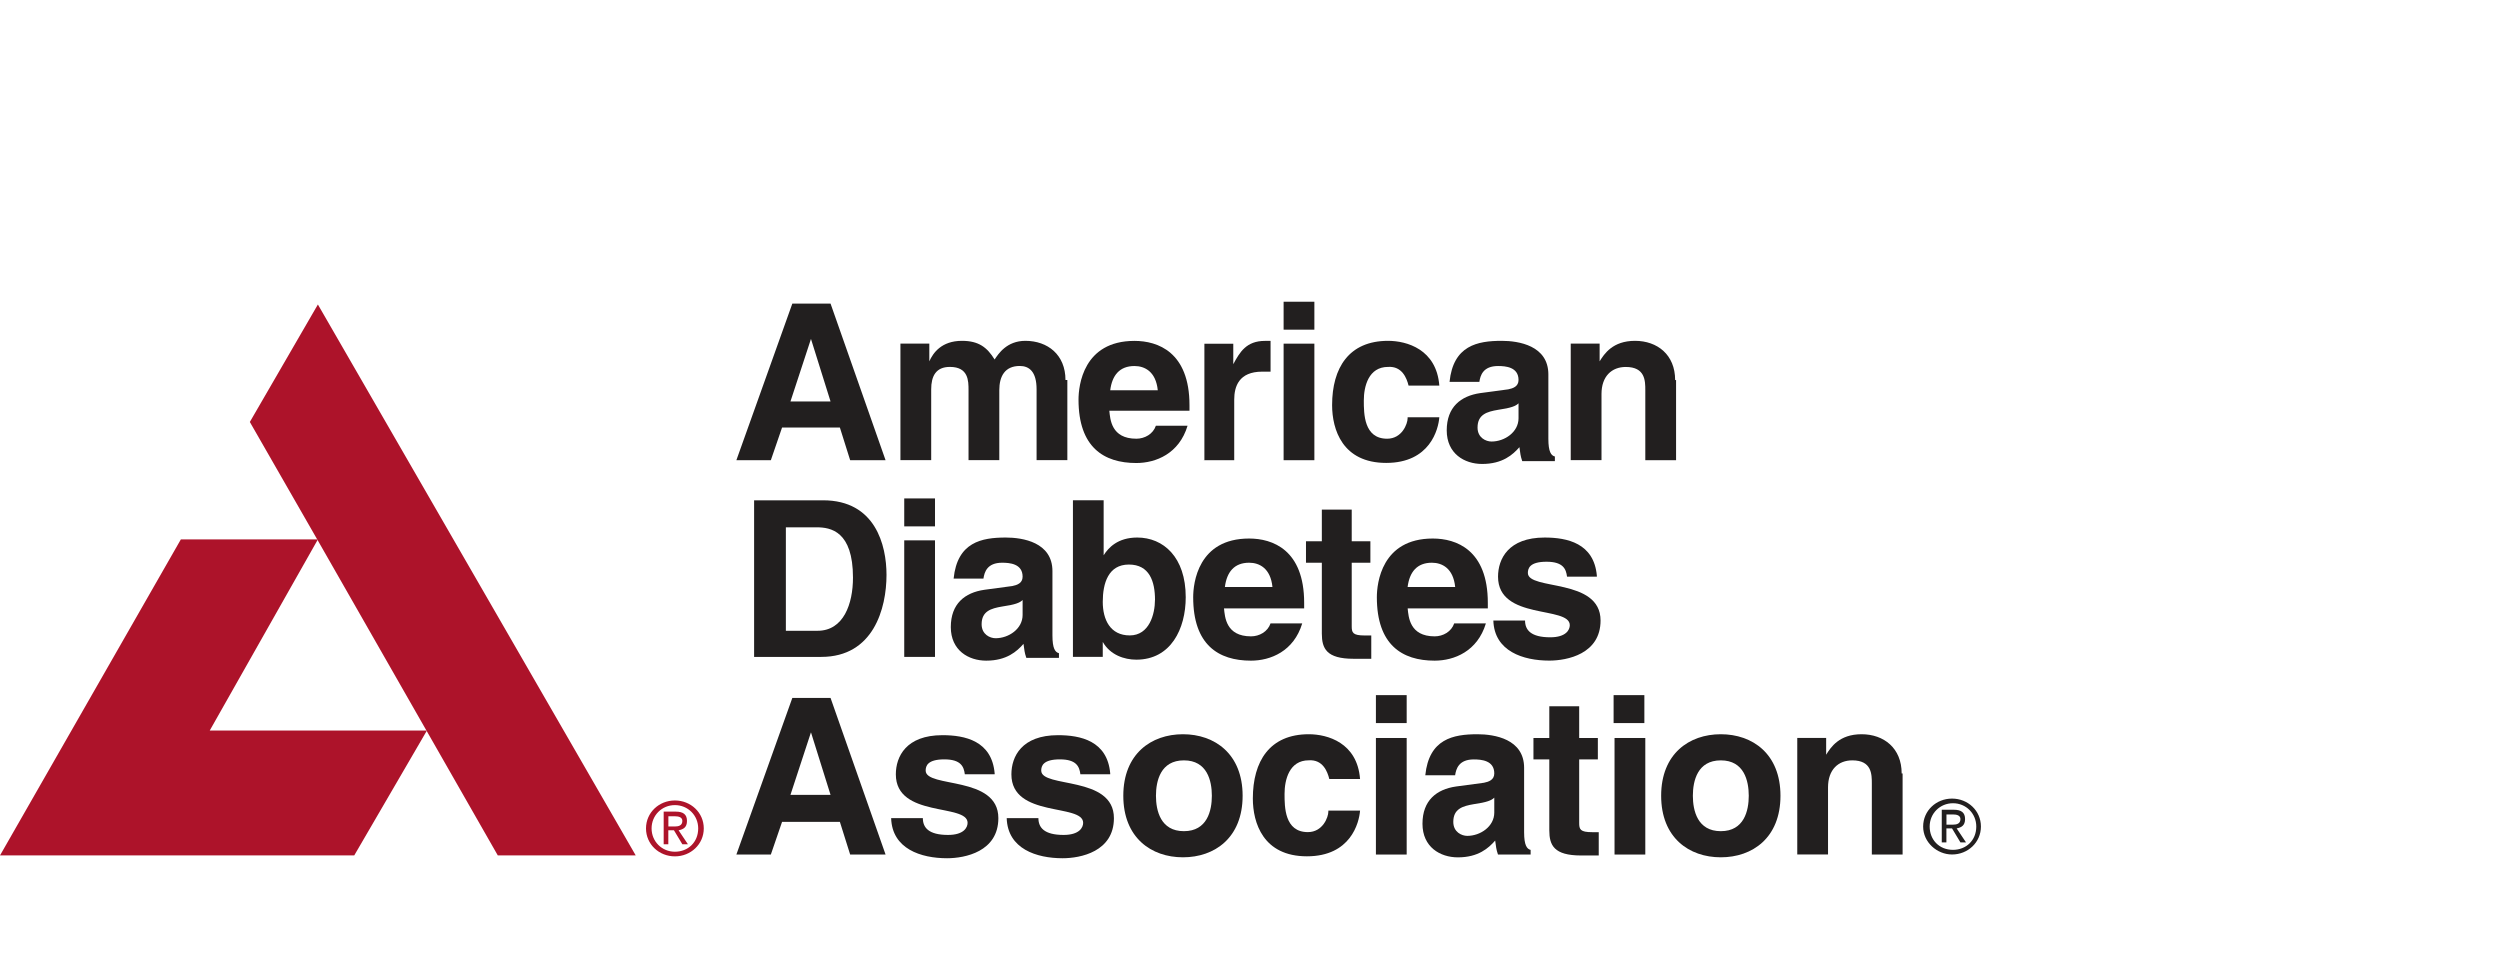
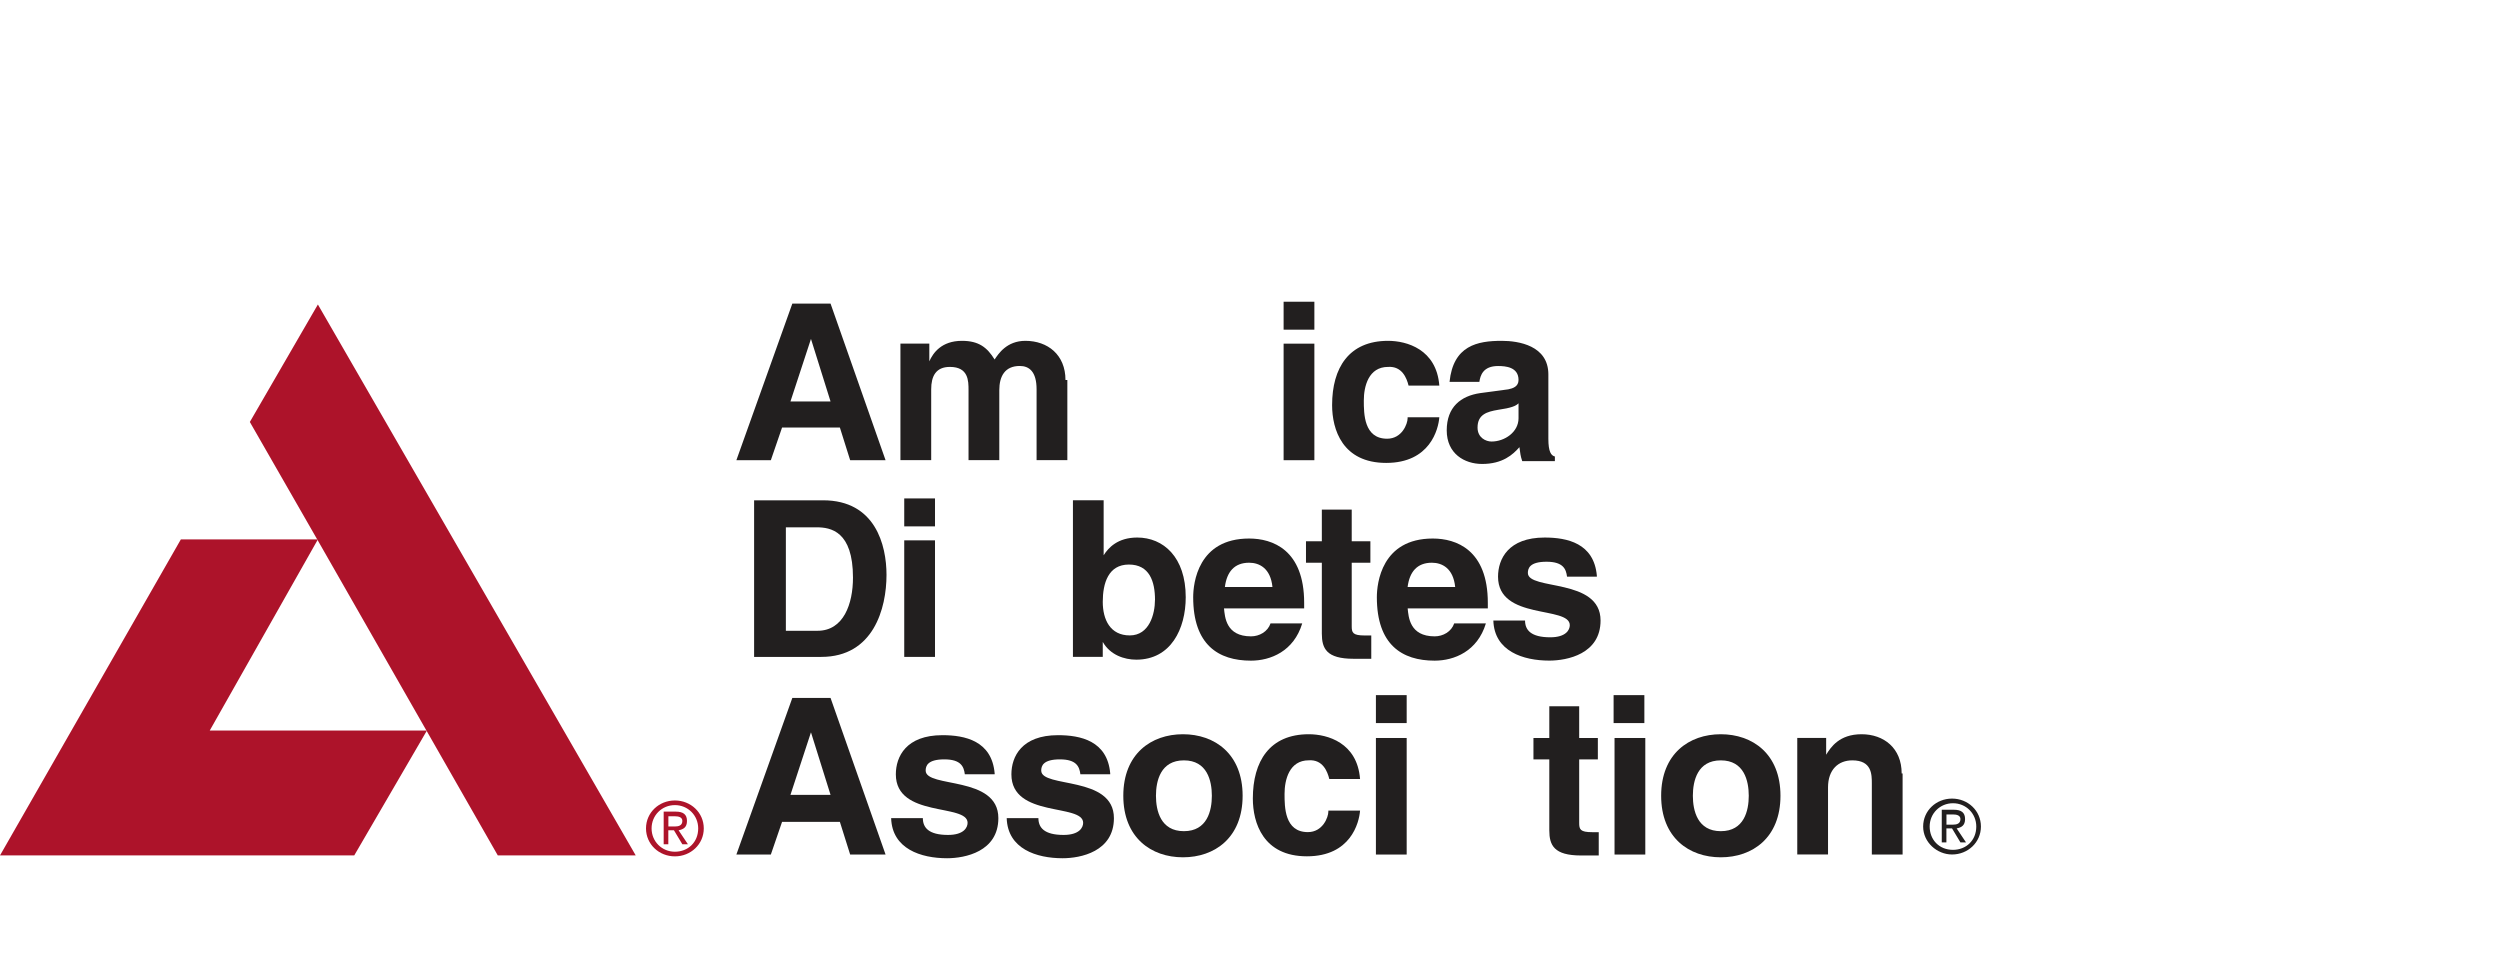
<svg xmlns="http://www.w3.org/2000/svg" id="logo" viewBox="0 0 479.41 184.9">
  <defs>
    <style>.cls-1,.cls-2{fill:#ad132a;}.cls-3{fill:#221f1f;}.cls-3,.cls-2{fill-rule:evenodd;}</style>
  </defs>
  <path class="cls-2" d="m129.42,164.22c3.04,0,5.54-2.32,5.54-5.36s-2.5-5.36-5.54-5.36-5.54,2.32-5.54,5.36,2.5,5.36,5.54,5.36h0Zm-4.47-5.36c0-2.5,1.97-4.47,4.47-4.47s4.47,1.97,4.47,4.47c0,2.68-1.97,4.47-4.47,4.47s-4.47-1.97-4.47-4.47h0Zm3.22.36h1.07l1.61,2.68h1.07l-1.79-2.68c.89-.18,1.61-.54,1.61-1.79s-.72-1.79-2.15-1.79h-2.32v6.26h.89v-2.68h0Zm0-.72v-1.97h1.25c.72,0,1.43.18,1.43.89,0,.89-.72,1.07-1.43,1.07h-1.25Z" />
  <polygon class="cls-1" points="47.91 80.92 61.14 103.98 95.46 164.04 121.91 164.04 60.96 58.39 47.91 80.92" />
  <polygon class="cls-1" points="34.68 103.44 0 164.04 67.93 164.04 81.87 140.09 40.22 140.09 60.96 103.44 34.68 103.44" />
  <path class="cls-3" d="m204.32,72.87c0-4.83-3.4-7.51-7.69-7.51-3.58,0-5.18,2.5-5.9,3.58-1.43-2.32-3.04-3.58-6.26-3.58-3.93,0-5.54,2.32-6.26,3.93h0v-3.4h-5.54v22.35h5.9v-13.59c0-2.5.89-4.29,3.58-4.29,3.58,0,3.58,2.68,3.58,4.47v13.41h5.9v-13.41c0-2.68,1.07-4.65,3.93-4.65,1.79,0,3.22,1.07,3.22,4.47v13.59h5.9v-15.37h-.36Z" />
-   <path class="cls-3" d="m230.78,88.25h5.9v-11.62c0-2.5.89-5.36,5.36-5.36h1.61v-5.9h-1.07c-3.58,0-4.83,2.15-6.08,4.47h0v-3.93h-5.54v22.35h-.18Z" />
  <path class="cls-3" d="m246.15,65.9v22.35h5.9v-22.35h-5.9Zm5.9-8.04h-5.9v5.36h5.9v-5.36h0Z" />
  <path class="cls-3" d="m269.93,80.2c0,1.07-1.07,3.93-3.93,3.93-4.47,0-4.47-4.83-4.47-7.33,0-2.68.89-6.44,4.65-6.44,2.68-.18,3.58,2.15,3.93,3.58h5.9c-.54-6.97-6.26-8.58-9.83-8.58-7.51,0-10.73,5.18-10.73,12.33,0,4.65,1.97,11.08,10.37,11.08s10.01-6.44,10.19-8.76h-6.08v.18Z" />
  <path class="cls-3" d="m296.92,71.8c0-5.54-5.72-6.44-8.94-6.44-4.65,0-9.3.89-10.01,7.87h5.72c.18-1.25.72-3.04,3.58-3.04,1.43,0,3.93.18,3.93,2.68,0,1.25-1.07,1.61-1.97,1.79l-5.36.72c-3.75.54-6.44,2.68-6.44,7.15s3.4,6.44,6.79,6.44c3.93,0,5.9-1.79,7.15-3.22.18,1.25.18,1.61.54,2.68h6.26v-.89c-.72-.18-1.25-.89-1.25-3.4v-12.33h0Zm-5.72,8.4c0,2.68-2.68,4.47-5.18,4.47-1.07,0-2.68-.72-2.68-2.68,0-2.5,1.79-3.04,3.93-3.4,2.5-.36,3.4-.72,3.93-1.25v2.86h0Z" />
-   <path class="cls-3" d="m321.23,72.87c0-4.83-3.4-7.51-7.69-7.51s-5.9,2.5-6.79,3.93h0v-3.4h-5.54v22.35h5.9v-12.69c0-3.4,1.97-5.18,4.65-5.18,3.75,0,3.75,2.68,3.75,4.47v13.41h5.9v-15.37h-.18Z" />
  <path class="cls-3" d="m149.98,81.99h11.08l1.97,6.26h6.79l-10.55-30.03h-7.33l-10.73,30.03h6.61l2.15-6.26h0Zm5.54-16.98h0l3.75,11.98h-7.69l3.93-11.98h0Z" />
-   <path class="cls-3" d="m221.66,81.63c-.54,1.61-2.15,2.5-3.75,2.5-4.83,0-5.01-3.75-5.18-5.36h15.37v-1.07c0-10.19-6.08-12.33-10.55-12.33-9.83,0-10.73,8.58-10.73,11.26,0,9.12,4.83,12.16,11.08,12.16,3.75,0,8.22-1.79,9.83-7.15h-6.08Zm-8.76-6.79c.36-2.86,1.79-4.65,4.65-4.65,1.97,0,4.11,1.07,4.47,4.65h-9.12Z" />
  <path class="cls-3" d="m374.33,163.86c3.04,0,5.54-2.32,5.54-5.36s-2.5-5.36-5.54-5.36-5.54,2.32-5.54,5.36c0,3.04,2.68,5.36,5.54,5.36h0Zm-4.29-5.36c0-2.5,1.97-4.47,4.47-4.47s4.47,1.97,4.47,4.47c0,2.68-1.97,4.47-4.47,4.47-2.68,0-4.47-1.97-4.47-4.47h0Zm3.22.36h1.07l1.61,2.68h1.07l-1.79-2.68c.89-.18,1.61-.54,1.61-1.79s-.72-1.79-2.15-1.79h-2.32v6.26h.89v-2.68h0Zm0-.89v-1.79h1.25c.72,0,1.43.18,1.43.89,0,.89-.72,1.07-1.43,1.07h-1.25v-.18Z" />
  <path class="cls-3" d="m364.67,148.31c0-4.83-3.4-7.51-7.69-7.51s-5.9,2.5-6.79,3.93h0v-3.22h-5.54v22.35h5.9v-12.87c0-3.4,1.97-5.18,4.65-5.18,3.75,0,3.75,2.68,3.75,4.47v13.59h5.9v-15.55h-.18Z" />
  <path class="cls-3" d="m149.98,157.61h11.08l1.97,6.26h6.79l-10.55-30.03h-7.33l-10.73,30.03h6.61l2.15-6.26h0Zm5.54-17.16h0l3.75,11.98h-7.69l3.93-11.98h0Z" />
  <path class="cls-3" d="m190.74,148.31c-.54-6.26-5.72-7.33-10.01-7.33-6.97,0-8.94,4.11-8.94,7.51,0,8.4,13.76,5.54,13.76,9.3,0,.89-.72,2.32-3.75,2.32-3.75,0-4.83-1.43-4.83-3.22h-6.08c.18,5.9,5.72,7.69,10.73,7.69,3.4,0,9.83-1.25,9.83-7.69,0-8.22-13.94-5.72-13.94-9.12,0-.89.36-2.15,3.58-2.15s3.75,1.43,3.93,2.86h5.72v-.18Z" />
  <path class="cls-3" d="m212.9,148.31c-.54-6.26-5.72-7.33-10.01-7.33-6.97,0-8.94,4.11-8.94,7.51,0,8.4,13.76,5.54,13.76,9.3,0,.89-.72,2.32-3.75,2.32-3.75,0-4.83-1.43-4.83-3.22h-6.08c.18,5.9,5.72,7.69,10.73,7.69,3.4,0,9.83-1.25,9.83-7.69,0-8.22-13.94-5.72-13.94-9.12,0-.89.36-2.15,3.58-2.15s3.75,1.43,3.93,2.86h5.72v-.18Z" />
  <path class="cls-3" d="m238.29,152.6c0-8.04-5.36-11.8-11.44-11.8s-11.44,3.75-11.44,11.8,5.36,11.8,11.44,11.8,11.44-3.75,11.44-11.8h0Zm-5.9,0c0,2.86-.89,6.79-5.36,6.79s-5.36-3.93-5.36-6.79.89-6.79,5.36-6.79,5.36,3.93,5.36,6.79h0Z" />
  <path class="cls-3" d="m254.73,155.64c0,1.07-1.07,3.93-3.93,3.93-4.47,0-4.47-4.83-4.47-7.33,0-2.68.89-6.44,4.65-6.44,2.68-.18,3.58,2.15,3.93,3.58h5.9c-.54-6.97-6.26-8.58-9.83-8.58-7.51,0-10.73,5.18-10.73,12.33,0,4.65,1.97,11.08,10.37,11.08s10.01-6.44,10.19-8.76h-6.08v.18Z" />
  <path class="cls-3" d="m263.85,141.52v22.35h5.9v-22.35h-5.9Zm5.9-8.22h-5.9v5.36h5.9v-5.36h0Z" />
-   <path class="cls-3" d="m292.27,147.24c0-5.54-5.72-6.44-8.94-6.44-4.65,0-9.3.89-10.01,7.87h5.72c.18-1.25.72-3.04,3.58-3.04,1.43,0,3.93.18,3.93,2.68,0,1.25-1.07,1.61-1.97,1.79l-5.36.72c-3.75.54-6.44,2.68-6.44,7.15s3.4,6.44,6.79,6.44c3.93,0,5.9-1.79,7.15-3.22.18,1.25.18,1.61.54,2.68h6.26v-.89c-.72-.18-1.25-.89-1.25-3.4v-12.33h0Zm-5.72,8.58c0,2.68-2.68,4.47-5.18,4.47-1.07,0-2.68-.72-2.68-2.68,0-2.5,1.79-3.04,3.93-3.4,2.5-.36,3.4-.72,3.93-1.25v2.86h0Z" />
  <path class="cls-3" d="m303,135.44h-5.9v6.08h-3.04v4.11h3.04v13.59c0,2.86.89,4.83,6.08,4.83h3.4v-4.47h-1.25c-2.32,0-2.5-.54-2.5-1.79v-12.16h3.58v-4.11h-3.58v-6.08h.18Z" />
  <path class="cls-3" d="m309.61,141.52v22.35h5.9v-22.35h-5.9Zm5.72-8.22h-5.9v5.36h5.9v-5.36h0Z" />
  <path class="cls-3" d="m341.43,152.6c0-8.04-5.36-11.8-11.44-11.8s-11.44,3.75-11.44,11.8,5.36,11.8,11.44,11.8,11.44-3.75,11.44-11.8h0Zm-6.08,0c0,2.86-.89,6.79-5.36,6.79s-5.36-3.93-5.36-6.79.89-6.79,5.36-6.79,5.36,3.93,5.36,6.79h0Z" />
  <path class="cls-3" d="m144.44,125.97h13.05c10.01,0,12.51-9.3,12.51-15.73,0-5.72-2.15-14.3-12.16-14.3h-13.23v30.03h-.18Zm6.08-24.85h6.08c2.68,0,6.97.72,6.97,9.65,0,5.01-1.79,10.19-6.79,10.19h-6.08v-19.84h-.18Z" />
  <path class="cls-3" d="m173.4,103.62v22.35h5.9v-22.35h-5.9Zm5.72-8.04h-5.72v5.36h5.9v-5.36h-.18Z" />
  <path class="cls-3" d="m221.48,115.06c0,2.68-1.07,6.79-4.83,6.79s-5.18-3.04-5.18-6.44c0-3.58,1.07-7.15,5.01-7.15s5.01,3.22,5.01,6.79h0Zm-9.83-19.13h-5.9v30.03h5.72v-2.86h0c1.43,2.5,4.11,3.4,6.44,3.4,6.61,0,9.47-5.9,9.47-11.98,0-7.69-4.29-11.44-9.3-11.44-3.75,0-5.54,1.97-6.44,3.4h0v-10.55h0Z" />
  <path class="cls-3" d="m259.38,97.72h-5.9v6.08h-3.04v4.11h3.04v13.59c0,2.86.89,4.83,6.08,4.83h3.4v-4.47h-1.25c-2.32,0-2.5-.54-2.5-1.79v-12.16h3.58v-4.11h-3.58v-6.08h.18Z" />
  <path class="cls-3" d="m278.87,119.53c-.54,1.61-2.15,2.5-3.75,2.5-4.83,0-5.01-3.75-5.18-5.36h15.37v-1.07c0-10.19-6.08-12.33-10.55-12.33-9.83,0-10.73,8.58-10.73,11.26,0,9.12,4.83,12.16,11.08,12.16,3.75,0,8.22-1.79,9.83-7.15h-6.08Zm-8.94-6.97c.36-2.86,1.79-4.65,4.65-4.65,1.97,0,4.11,1.07,4.47,4.65h-9.12Z" />
-   <path class="cls-3" d="m201.82,109.52c0-5.54-5.72-6.44-8.94-6.44-4.65,0-9.3.89-10.01,7.87h5.72c.18-1.25.72-3.04,3.58-3.04,1.43,0,3.93.18,3.93,2.68,0,1.25-1.07,1.61-1.97,1.79l-5.36.72c-3.75.54-6.44,2.68-6.44,7.15s3.4,6.44,6.79,6.44c3.93,0,5.9-1.79,7.15-3.22.18,1.25.18,1.61.54,2.68h6.26v-.89c-.72-.18-1.25-.89-1.25-3.4v-12.33h0Zm-5.72,8.4c0,2.68-2.68,4.47-5.18,4.47-1.07,0-2.68-.72-2.68-2.68,0-2.5,1.79-3.04,3.93-3.4,2.5-.36,3.4-.72,3.93-1.25v2.86h0Z" />
  <path class="cls-3" d="m243.65,119.53c-.54,1.61-2.15,2.5-3.75,2.5-4.83,0-5.01-3.75-5.18-5.36h15.37v-1.07c0-10.19-6.08-12.33-10.55-12.33-9.83,0-10.73,8.58-10.73,11.26,0,9.12,4.83,12.16,11.08,12.16,3.75,0,8.22-1.79,9.83-7.15h-6.08Zm-8.76-6.97c.36-2.86,1.79-4.65,4.65-4.65,1.97,0,4.11,1.07,4.47,4.65h-9.12Z" />
  <path class="cls-3" d="m306.22,110.41c-.54-6.26-5.72-7.33-10.01-7.33-6.97,0-8.94,4.11-8.94,7.51,0,8.4,13.76,5.54,13.76,9.3,0,.89-.72,2.32-3.75,2.32-3.75,0-4.83-1.43-4.83-3.22h-6.08c.18,5.9,5.72,7.69,10.73,7.69,3.4,0,9.83-1.25,9.83-7.69,0-8.22-13.94-5.72-13.94-9.12,0-.89.36-2.15,3.58-2.15s3.75,1.43,3.93,2.86h5.72v-.18Z" />
</svg>